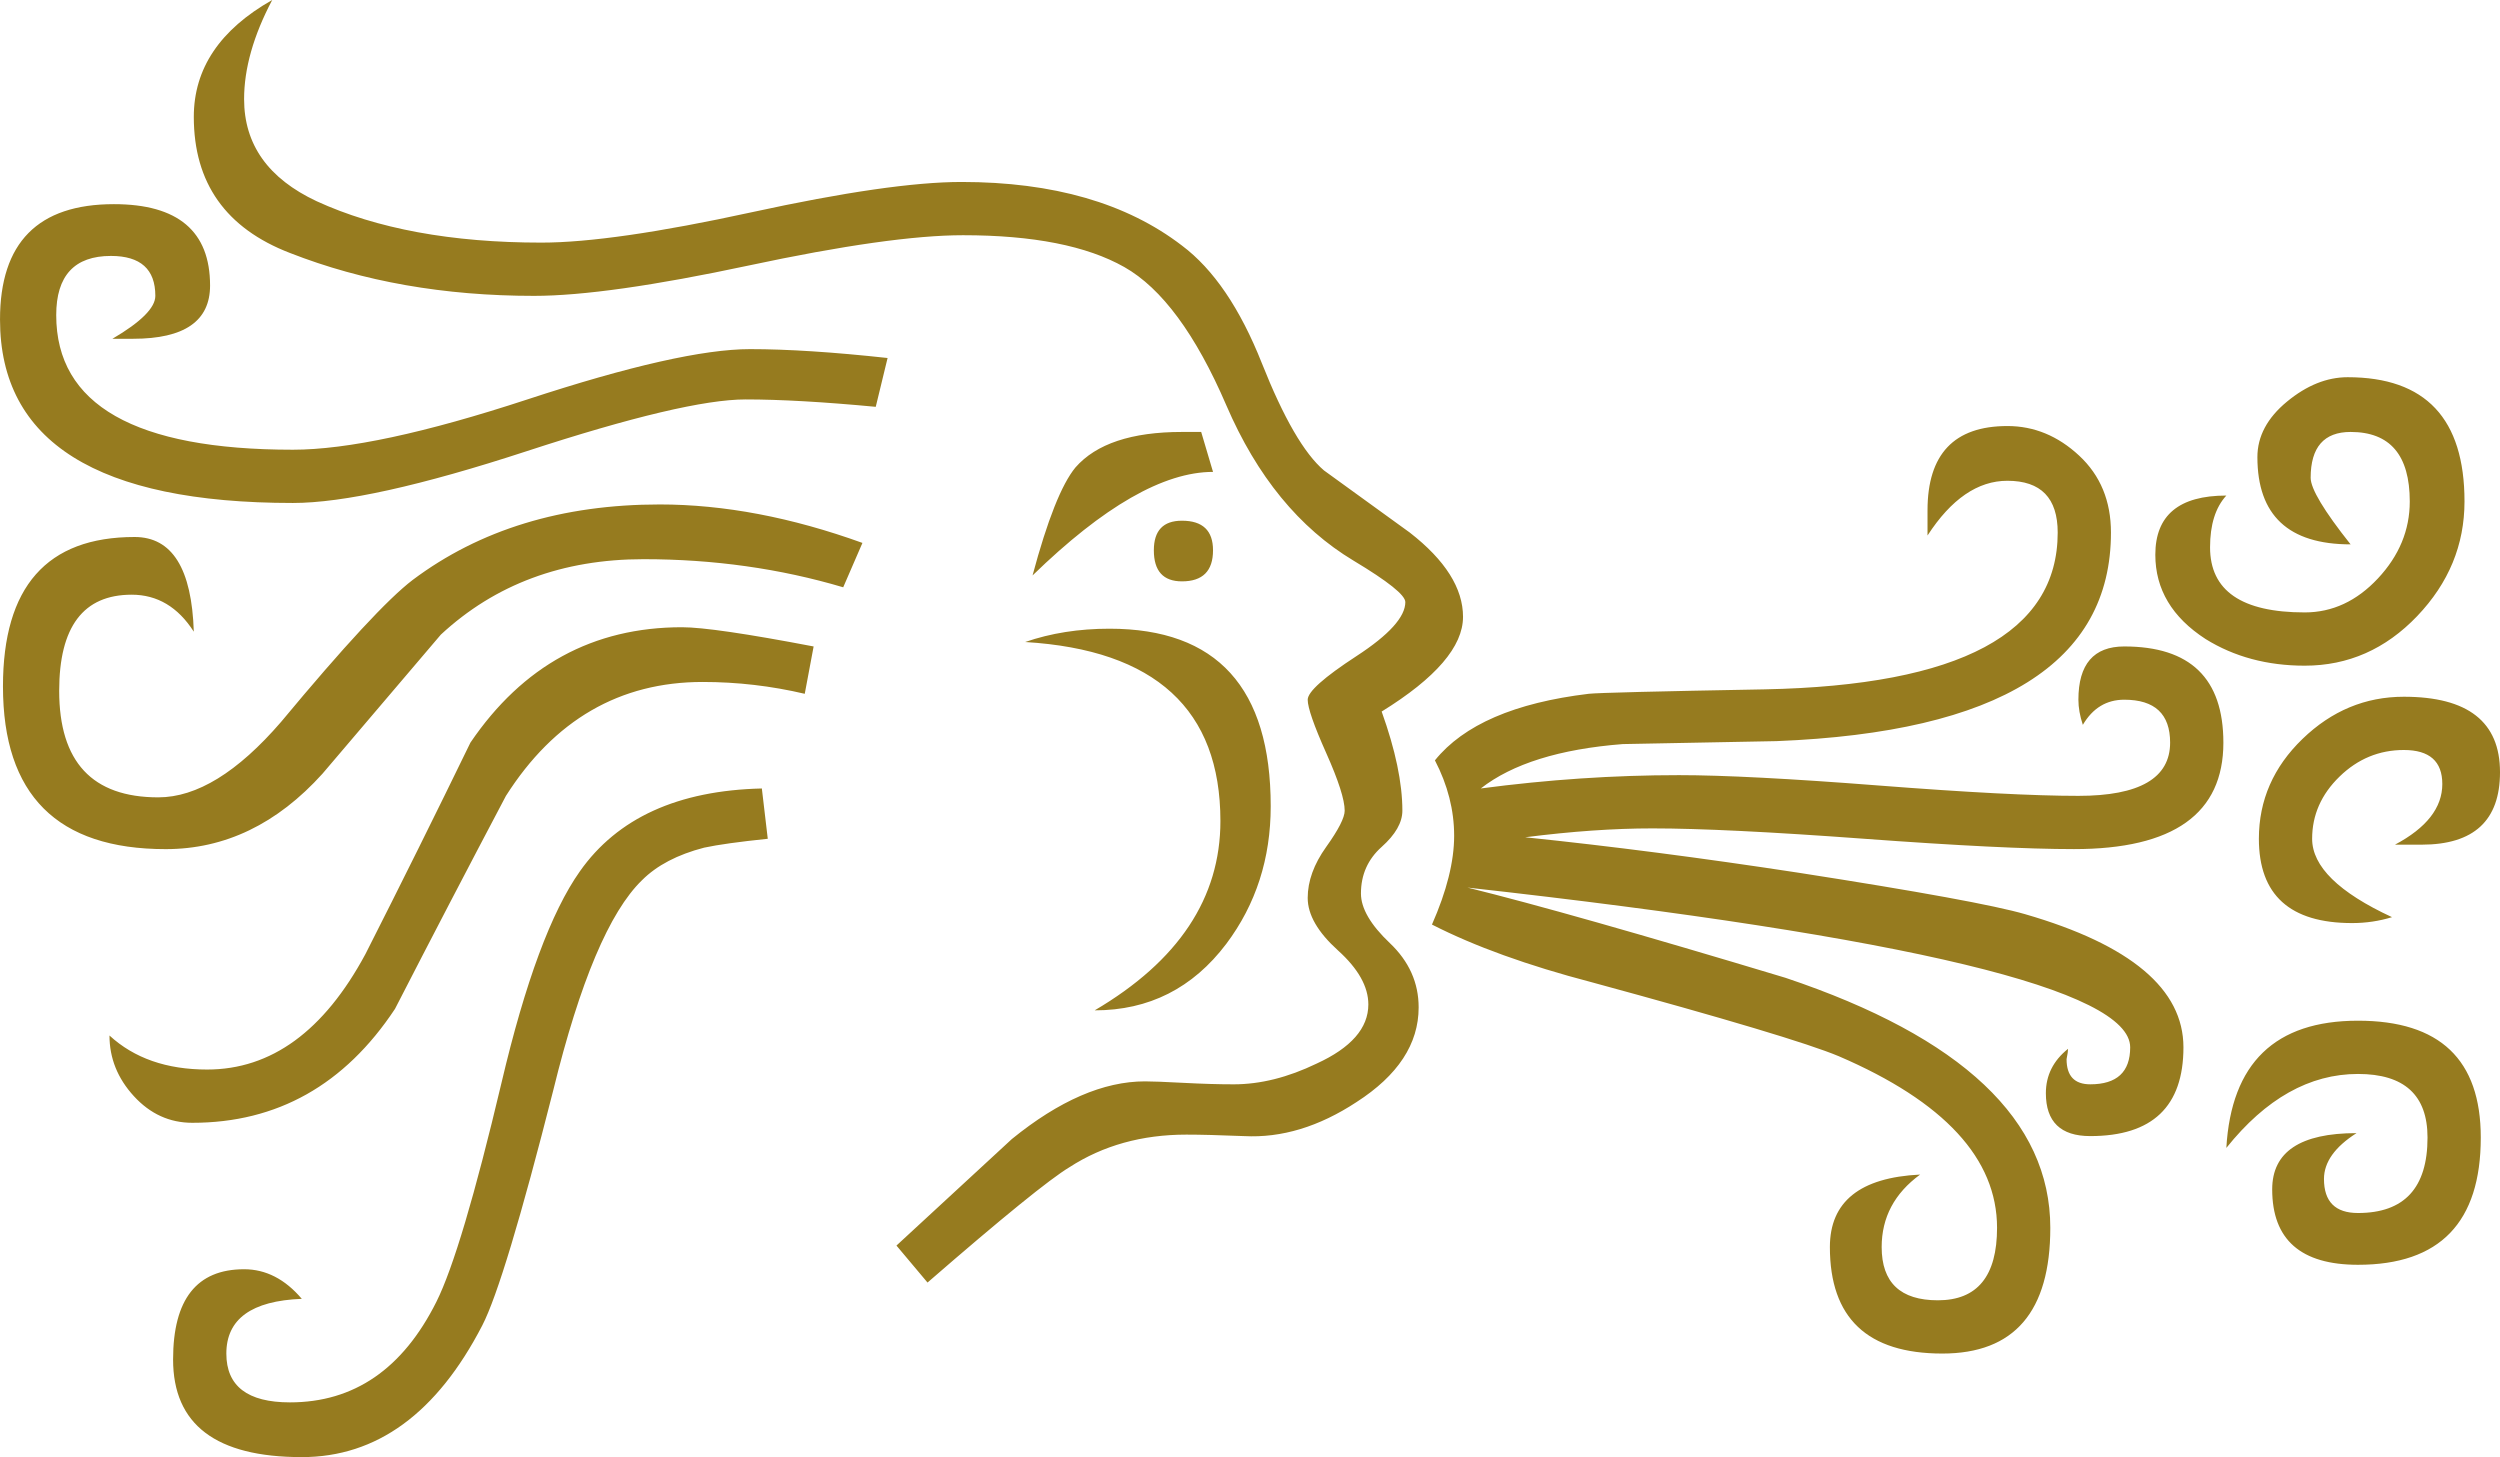
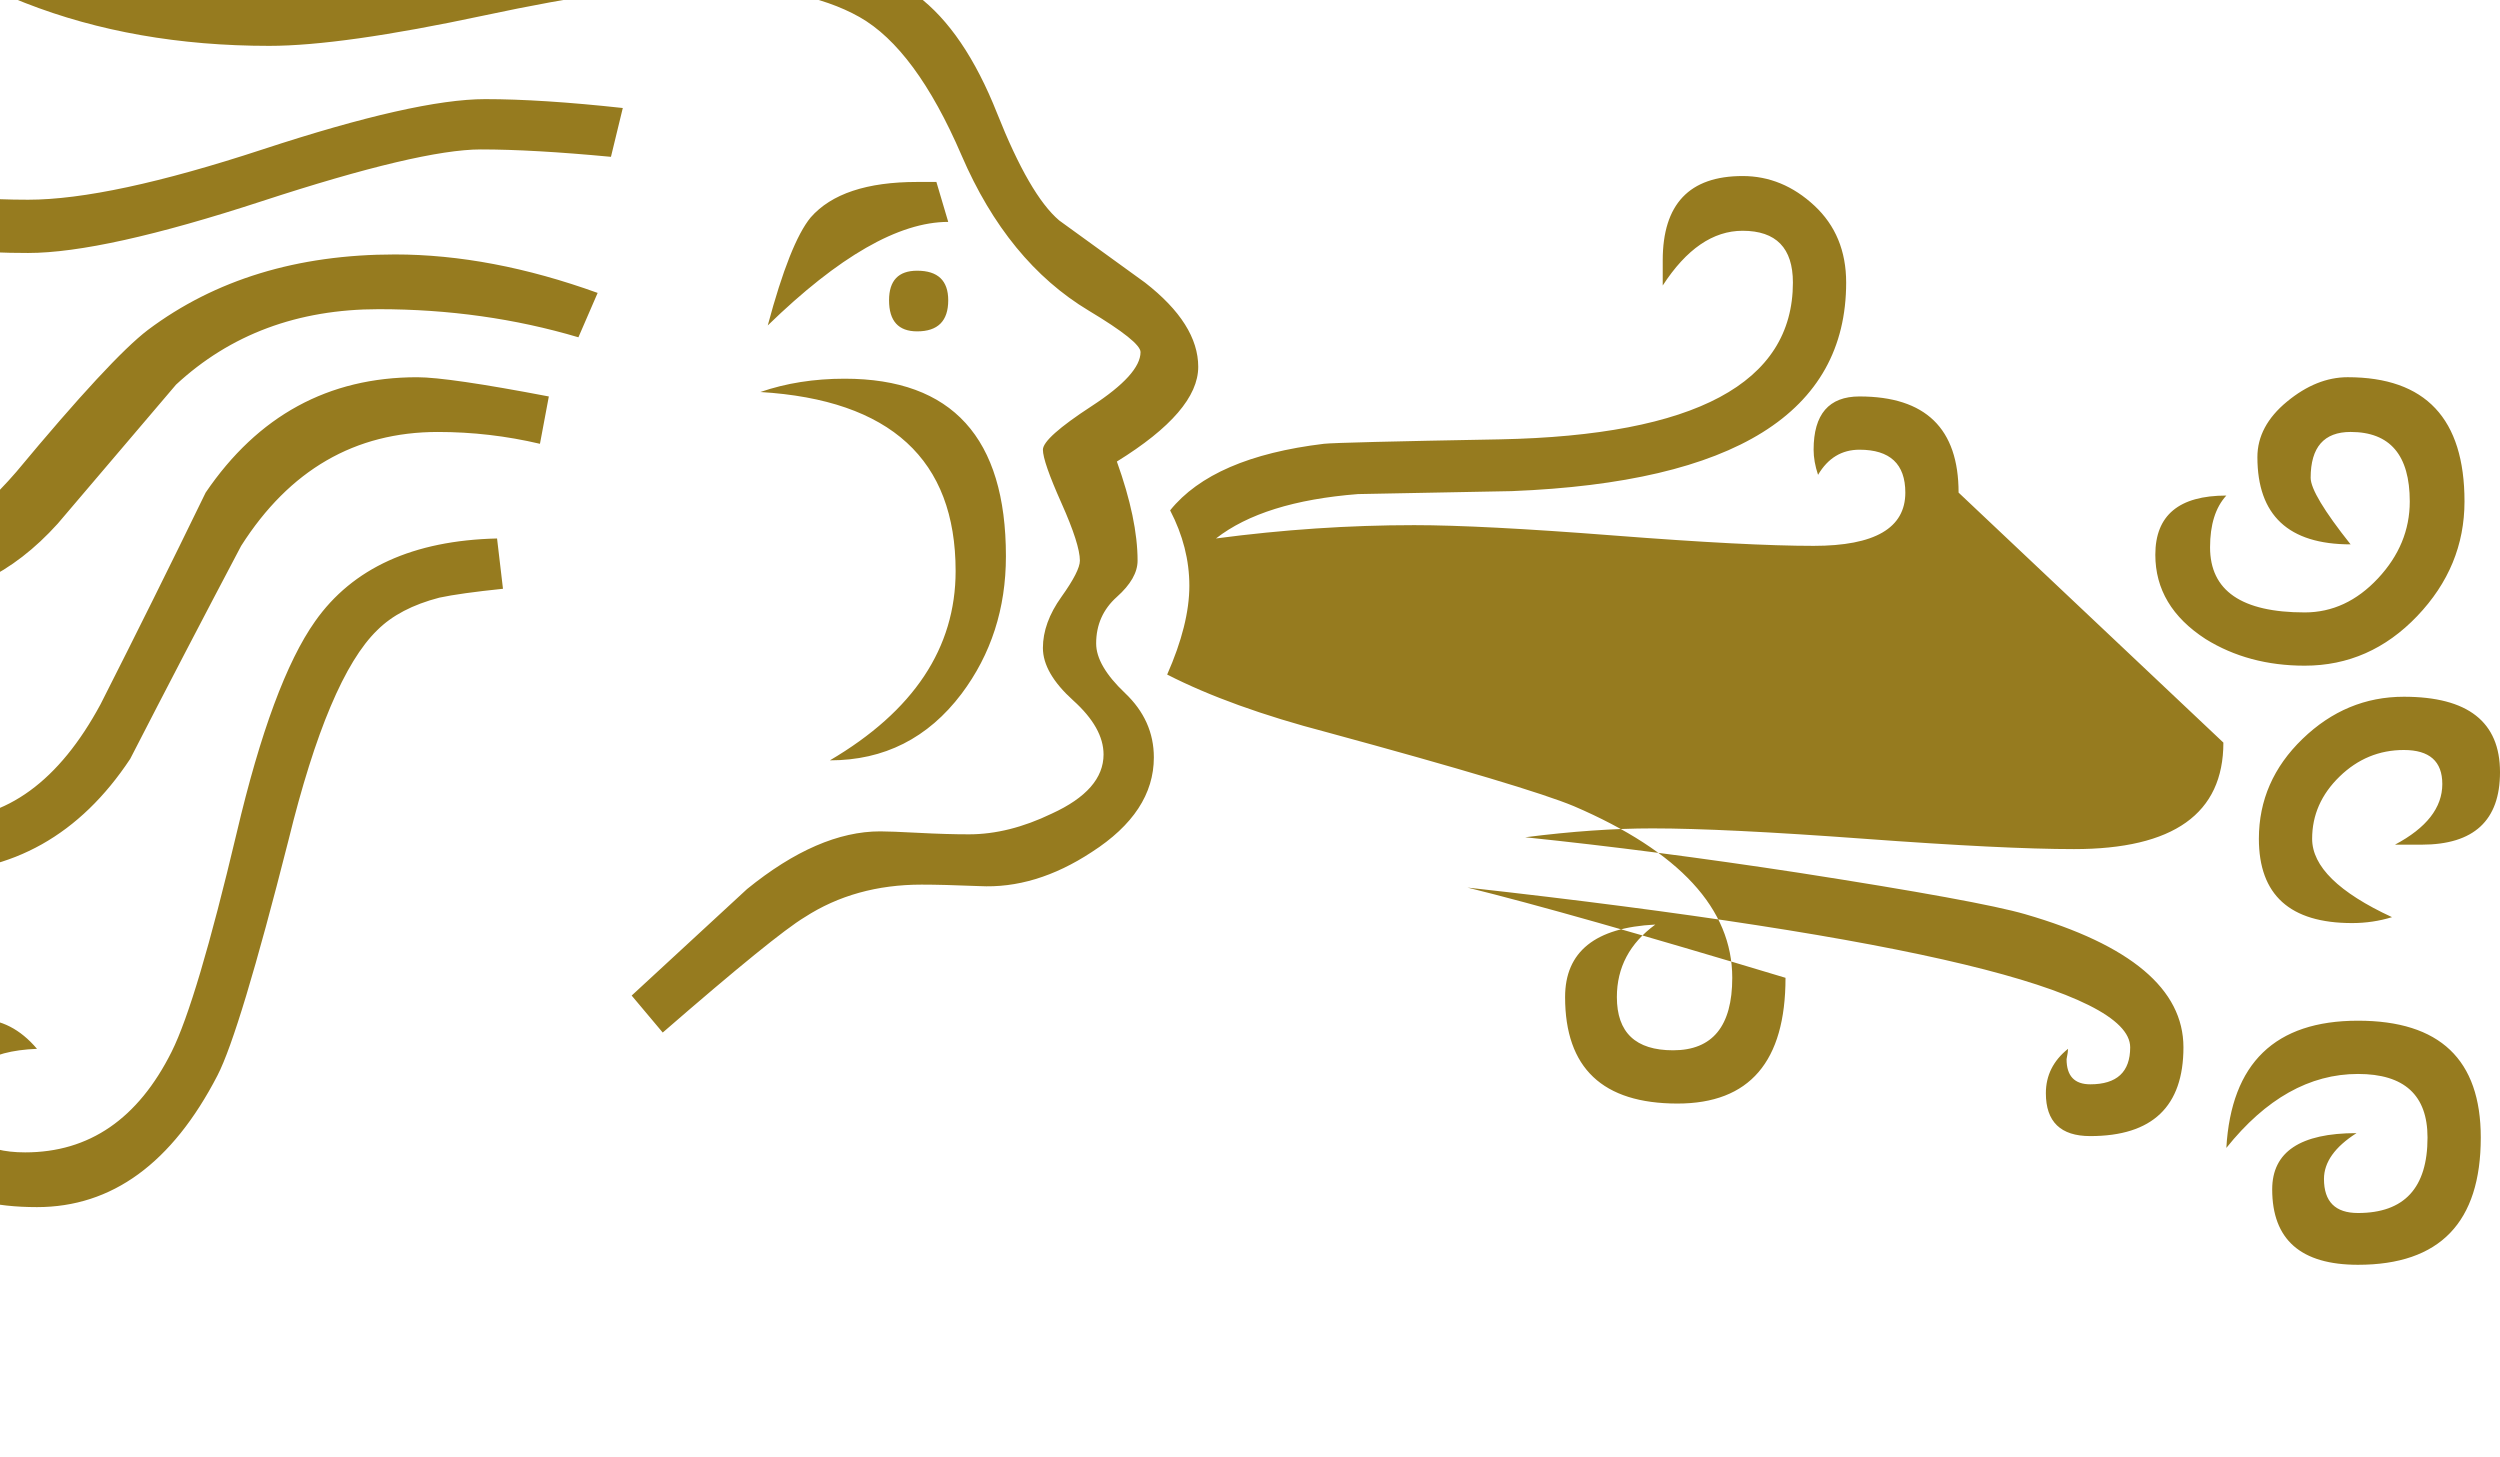
<svg xmlns="http://www.w3.org/2000/svg" version="1.1" viewBox=" -1666 -339 1690 985">
  <g transform="scale(1,-1)">
-     <path fill="#967b1f" d=" M 0 0 c 0 -29.333 -10.667 -55.167 -32 -77.5 c -21.333 -22.333 -46.667 -33.5 -76 -33.5 c -25.333 0 -47.667 6 -67 18 c -22.667 14.667 -34 33.667 -34 57 c 0 26.667 16 40 48 40 c -7.333 -8 -11 -19.667 -11 -35 c 0 -29.333 21.333 -44 64 -44 c 18.667 0 35.167 7.667 49.5 23 c 14.333 15.333 21.5 32.667 21.5 52 c 0 31.333 -13.333 47 -40 47 c -18 0 -27 -10.333 -27 -31 c 0 -7.333 9 -22.333 27 -45 c -42 0 -63 19.667 -63 59 c 0 14 6.667 26.5 20 37.5 c 13.333 11 27 16.5 41 16.5 c 52.667 0 79 -28 79 -84 c 0 0 0 0 0 0 m 24 -183 c 0 -32.667 -17.667 -49 -53 -49 c 0 0 -18 0 -18 0 c 21.333 11.333 32 25 32 41 c 0 15.333 -8.667 23 -26 23 c -16.667 0 -31.167 -6 -43.5 -18 c -12.333 -12 -18.5 -26 -18.5 -42 c 0 -18.667 18 -36.333 54 -53 c -8.667 -2.667 -17.667 -4 -27 -4 c -42 0 -63 19 -63 57 c 0 26 9.833 48.5 29.5 67.5 c 19.667 19 42.5 28.5 68.5 28.5 c 43.333 0 65 -17 65 -51 c 0 0 0 0 0 0 m -13 -247 c 0 -57.333 -27.667 -86 -83 -86 c -38.667 0 -58 17 -58 51 c 0 25.333 19 38 57 38 c -14.667 -9.333 -22 -19.667 -22 -31 c 0 -15.333 7.667 -23 23 -23 c 31.333 0 47 17 47 51 c 0 28.667 -15.667 43 -47 43 c -32.667 0 -62.333 -16.667 -89 -50 c 3.333 57.333 33 86 89 86 c 55.333 0 83 -26.333 83 -79 c 0 0 0 0 0 0 m -174 267 c 0 -48 -33.667 -72 -101 -72 c -31.333 0 -78.667 2.333 -142 7 c -63.333 4.667 -111 7 -143 7 c -26 0 -54.667 -2 -86 -6 c 58 -6 119.667 -14 185 -24 c 81.333 -12.667 132.333 -22 153 -28 c 71.333 -20.667 107 -50.667 107 -90 c 0 -40 -21 -60 -63 -60 c -20 0 -30 9.667 -30 29 c 0 12 5 22 15 30 c 0 -1.333 -0.333 -3.667 -1 -7 c 0 -11.333 5.333 -17 16 -17 c 18 0 27 8.333 27 25 c 0 38.667 -149.333 74.667 -448 108 c 46 -11.333 117.667 -31.667 215 -61 c 119.333 -40 179 -96.333 179 -169 c 0 -56.667 -24.333 -85 -73 -85 c -50.667 0 -76 24 -76 72 c 0 30.667 20.333 47 61 49 c -17.333 -12.667 -26 -29 -26 -49 c 0 -24 12.667 -36 38 -36 c 26.667 0 40 16.333 40 49 c 0 46.667 -35.667 85.333 -107 116 c -20.667 8.667 -76.333 25.333 -167 50 c -43.333 11.333 -79.333 24.333 -108 39 c 10 22.667 15 42.667 15 60 c 0 17.333 -4.333 34.333 -13 51 c 19.333 24 54 39 104 45 c 6 0.667 45.667 1.667 119 3 c 132 2.667 198 38 198 106 c 0 23.333 -11.333 35 -34 35 c -20 0 -38 -12.333 -54 -37 c 0 0 0 17 0 17 c 0 38 18 57 54 57 c 18 0 34.167 -6.667 48.5 -20 c 14.333 -13.333 21.5 -30.667 21.5 -52 c 0 -88 -75.333 -135 -226 -141 c 0 0 -104 -2 -104 -2 c -42.667 -3.333 -74.667 -13.333 -96 -30 c 45.333 6 90 9 134 9 c 30 0 75 -2.333 135 -7 c 60 -4.667 105 -7 135 -7 c 41.333 0 62 12 62 36 c 0 19.333 -10.333 29 -31 29 c -12 0 -21.333 -5.667 -28 -17 c -2 6 -3 11.667 -3 17 c 0 24 10.333 36 31 36 c 44.667 0 67 -21.667 67 -65 c 0 0 0 0 0 0 m -683 130 c 0 -14 -7 -21 -21 -21 c -12.667 0 -19 7 -19 21 c 0 13.333 6.333 20 19 20 c 14 0 21 -6.667 21 -20 c 0 0 0 0 0 0 m 0 53 c -33.333 0 -74 -23.333 -122 -70 c 10 37.333 19.667 61.667 29 73 c 14 16 38 24 72 24 c 0 0 13 0 13 0 c 0 0 8 -27 8 -27 m 39 -226 c 0 -35.333 -10 -66.333 -30 -93 c -22.667 -30 -52.333 -45 -89 -45 c 56.667 33.333 85 76 85 128 c 0 75.333 -44 115.667 -132 121 c 17.333 6 36.333 9 57 9 c 72.667 0 109 -40 109 -120 c 0 0 0 0 0 0 m 130 128 c 0 -20 -18.333 -41.333 -55 -64 c 9.333 -26 14 -48.333 14 -67 c 0 -8 -4.667 -16.167 -14 -24.5 c -9.333 -8.333 -14 -18.833 -14 -31.5 c 0 -10 6.5 -21.167 19.5 -33.5 c 13 -12.333 19.5 -26.833 19.5 -43.5 c 0 -24.667 -14 -46 -42 -64 c -25.333 -16.667 -50.667 -24.333 -76 -23 c -16.667 0.667 -29.667 1 -39 1 c -30 0 -56.333 -7.333 -79 -22 c -13.333 -8 -45.333 -34 -96 -78 c 0 0 -21 25 -21 25 c 0 0 78 72 78 72 c 32 26 62 39 90 39 c 4.667 0 13.333 -0.333 26 -1 c 12.667 -0.667 24 -1 34 -1 c 18 0 36.667 4.667 56 14 c 23.333 10.667 35 24 35 40 c 0 12 -6.833 24.167 -20.5 36.5 c -13.667 12.333 -20.5 24.167 -20.5 35.5 c 0 11.333 4.167 22.833 12.5 34.5 c 8.333 11.667 12.5 19.833 12.5 24.5 c 0 7.333 -4.167 20.333 -12.5 39 c -8.333 18.667 -12.5 30.667 -12.5 36 c 0 5.333 11 15.167 33 29.5 c 22 14.333 33 26.5 33 36.5 c 0 4.667 -11.667 14 -35 28 c -36.667 22 -65.333 57 -86 105 c -20.667 48 -43.667 79.167 -69 93.5 c -25.333 14.333 -61.667 21.5 -109 21.5 c -32.667 0 -81 -6.833 -145 -20.5 c -64 -13.667 -112.333 -20.5 -145 -20.5 c -60.667 0 -115.667 9.667 -165 29 c -43.333 16.667 -65 47.333 -65 92 c 0 32.667 17.667 59 53 79 c -12.667 -24 -19 -46.333 -19 -67 c 0 -30.667 16.333 -53.667 49 -69 c 40.667 -18.667 91.333 -28 152 -28 c 32 0 79.333 6.833 142 20.5 c 62.667 13.667 110 20.5 142 20.5 c 62 0 111.667 -14.333 149 -43 c 21.333 -16 39.333 -42.5 54 -79.5 c 14.667 -37 28.667 -61.167 42 -72.5 c 0 0 58 -42 58 -42 c 24 -18.667 36 -37.667 36 -57 c 0 0 0 0 0 0 m -389 175 c 0 0 -8 -33 -8 -33 c -35.333 3.333 -64.667 5 -88 5 c -27.333 0 -76.667 -11.667 -148 -35 c -71.333 -23.333 -124 -35 -158 -35 c -132 0 -198 41.333 -198 124 c 0 52 25.667 78 77 78 c 43.333 0 65 -18.333 65 -55 c 0 -24 -17.333 -36 -52 -36 c 0 0 -14 0 -14 0 c 19.333 11.333 29 21 29 29 c 0 18 -10 27 -30 27 c -24.667 0 -37 -13.333 -37 -40 c 0 -60.667 53.333 -91 160 -91 c 36.667 0 89.5 11.333 158.5 34 c 69 22.667 119.167 34 150.5 34 c 25.333 0 56.333 -2 93 -6 c 0 0 0 0 0 0 m -17 -125 c 0 0 -13 -30 -13 -30 c -42.667 12.667 -87.667 19 -135 19 c -54.667 0 -100.333 -17 -137 -51 c 0 0 -80 -94 -80 -94 c -30.667 -34 -66 -51 -106 -51 c -73.333 0 -110 36.667 -110 110 c 0 67.333 29.667 101 89 101 c 25.333 0 38.667 -21.333 40 -64 c -10.667 16.667 -24.667 25 -42 25 c -32.667 0 -49 -21.667 -49 -65 c 0 -48 22.333 -72 67 -72 c 26 0 53.667 17 83 51 c 42.667 51.333 72.333 83.333 89 96 c 45.333 34 101 51 167 51 c 43.333 0 89 -8.667 137 -26 c 0 0 0 0 0 0 m -33 -70 c 0 0 -6 -32 -6 -32 c -22.667 5.333 -45.667 8 -69 8 c -56 0 -100.333 -25.667 -133 -77 c -25.333 -48 -50.333 -96 -75 -144 c -34 -51.333 -79.667 -77 -137 -77 c -15.333 0 -28.5 6 -39.5 18 c -11 12 -16.5 25.667 -16.5 41 c 16.667 -15.333 38.667 -23 66 -23 c 43.333 0 79 26 107 78 c 24 47.333 47.667 95 71 143 c 35.333 52 83 78 143 78 c 14 0 43.667 -4.333 89 -13 c 0 0 0 0 0 0 m -31 -130 c -19.333 -2 -33.667 -4 -43 -6 c -18 -4.667 -32 -12 -42 -22 c -22 -21.333 -42 -68.667 -60 -142 c -22 -86.667 -38 -139.667 -48 -159 c -30.667 -59.333 -71.333 -89 -122 -89 c -58 0 -87 22 -87 66 c 0 40.667 16 61 48 61 c 14.667 0 27.667 -6.667 39 -20 c -34 -1.333 -51 -13.667 -51 -37 c 0 -22 14.333 -33 43 -33 c 43.333 0 76.333 22.667 99 68 c 11.333 22.667 26 72 44 148 c 16 68 33.667 115.667 53 143 c 25.333 36 66.333 54.667 123 56 c 0 0 4 -34 4 -34" />
+     <path fill="#967b1f" d=" M 0 0 c 0 -29.333 -10.667 -55.167 -32 -77.5 c -21.333 -22.333 -46.667 -33.5 -76 -33.5 c -25.333 0 -47.667 6 -67 18 c -22.667 14.667 -34 33.667 -34 57 c 0 26.667 16 40 48 40 c -7.333 -8 -11 -19.667 -11 -35 c 0 -29.333 21.333 -44 64 -44 c 18.667 0 35.167 7.667 49.5 23 c 14.333 15.333 21.5 32.667 21.5 52 c 0 31.333 -13.333 47 -40 47 c -18 0 -27 -10.333 -27 -31 c 0 -7.333 9 -22.333 27 -45 c -42 0 -63 19.667 -63 59 c 0 14 6.667 26.5 20 37.5 c 13.333 11 27 16.5 41 16.5 c 52.667 0 79 -28 79 -84 c 0 0 0 0 0 0 m 24 -183 c 0 -32.667 -17.667 -49 -53 -49 c 0 0 -18 0 -18 0 c 21.333 11.333 32 25 32 41 c 0 15.333 -8.667 23 -26 23 c -16.667 0 -31.167 -6 -43.5 -18 c -12.333 -12 -18.5 -26 -18.5 -42 c 0 -18.667 18 -36.333 54 -53 c -8.667 -2.667 -17.667 -4 -27 -4 c -42 0 -63 19 -63 57 c 0 26 9.833 48.5 29.5 67.5 c 19.667 19 42.5 28.5 68.5 28.5 c 43.333 0 65 -17 65 -51 c 0 0 0 0 0 0 m -13 -247 c 0 -57.333 -27.667 -86 -83 -86 c -38.667 0 -58 17 -58 51 c 0 25.333 19 38 57 38 c -14.667 -9.333 -22 -19.667 -22 -31 c 0 -15.333 7.667 -23 23 -23 c 31.333 0 47 17 47 51 c 0 28.667 -15.667 43 -47 43 c -32.667 0 -62.333 -16.667 -89 -50 c 3.333 57.333 33 86 89 86 c 55.333 0 83 -26.333 83 -79 c 0 0 0 0 0 0 m -174 267 c 0 -48 -33.667 -72 -101 -72 c -31.333 0 -78.667 2.333 -142 7 c -63.333 4.667 -111 7 -143 7 c -26 0 -54.667 -2 -86 -6 c 58 -6 119.667 -14 185 -24 c 81.333 -12.667 132.333 -22 153 -28 c 71.333 -20.667 107 -50.667 107 -90 c 0 -40 -21 -60 -63 -60 c -20 0 -30 9.667 -30 29 c 0 12 5 22 15 30 c 0 -1.333 -0.333 -3.667 -1 -7 c 0 -11.333 5.333 -17 16 -17 c 18 0 27 8.333 27 25 c 0 38.667 -149.333 74.667 -448 108 c 46 -11.333 117.667 -31.667 215 -61 c 0 -56.667 -24.333 -85 -73 -85 c -50.667 0 -76 24 -76 72 c 0 30.667 20.333 47 61 49 c -17.333 -12.667 -26 -29 -26 -49 c 0 -24 12.667 -36 38 -36 c 26.667 0 40 16.333 40 49 c 0 46.667 -35.667 85.333 -107 116 c -20.667 8.667 -76.333 25.333 -167 50 c -43.333 11.333 -79.333 24.333 -108 39 c 10 22.667 15 42.667 15 60 c 0 17.333 -4.333 34.333 -13 51 c 19.333 24 54 39 104 45 c 6 0.667 45.667 1.667 119 3 c 132 2.667 198 38 198 106 c 0 23.333 -11.333 35 -34 35 c -20 0 -38 -12.333 -54 -37 c 0 0 0 17 0 17 c 0 38 18 57 54 57 c 18 0 34.167 -6.667 48.5 -20 c 14.333 -13.333 21.5 -30.667 21.5 -52 c 0 -88 -75.333 -135 -226 -141 c 0 0 -104 -2 -104 -2 c -42.667 -3.333 -74.667 -13.333 -96 -30 c 45.333 6 90 9 134 9 c 30 0 75 -2.333 135 -7 c 60 -4.667 105 -7 135 -7 c 41.333 0 62 12 62 36 c 0 19.333 -10.333 29 -31 29 c -12 0 -21.333 -5.667 -28 -17 c -2 6 -3 11.667 -3 17 c 0 24 10.333 36 31 36 c 44.667 0 67 -21.667 67 -65 c 0 0 0 0 0 0 m -683 130 c 0 -14 -7 -21 -21 -21 c -12.667 0 -19 7 -19 21 c 0 13.333 6.333 20 19 20 c 14 0 21 -6.667 21 -20 c 0 0 0 0 0 0 m 0 53 c -33.333 0 -74 -23.333 -122 -70 c 10 37.333 19.667 61.667 29 73 c 14 16 38 24 72 24 c 0 0 13 0 13 0 c 0 0 8 -27 8 -27 m 39 -226 c 0 -35.333 -10 -66.333 -30 -93 c -22.667 -30 -52.333 -45 -89 -45 c 56.667 33.333 85 76 85 128 c 0 75.333 -44 115.667 -132 121 c 17.333 6 36.333 9 57 9 c 72.667 0 109 -40 109 -120 c 0 0 0 0 0 0 m 130 128 c 0 -20 -18.333 -41.333 -55 -64 c 9.333 -26 14 -48.333 14 -67 c 0 -8 -4.667 -16.167 -14 -24.5 c -9.333 -8.333 -14 -18.833 -14 -31.5 c 0 -10 6.5 -21.167 19.5 -33.5 c 13 -12.333 19.5 -26.833 19.5 -43.5 c 0 -24.667 -14 -46 -42 -64 c -25.333 -16.667 -50.667 -24.333 -76 -23 c -16.667 0.667 -29.667 1 -39 1 c -30 0 -56.333 -7.333 -79 -22 c -13.333 -8 -45.333 -34 -96 -78 c 0 0 -21 25 -21 25 c 0 0 78 72 78 72 c 32 26 62 39 90 39 c 4.667 0 13.333 -0.333 26 -1 c 12.667 -0.667 24 -1 34 -1 c 18 0 36.667 4.667 56 14 c 23.333 10.667 35 24 35 40 c 0 12 -6.833 24.167 -20.5 36.5 c -13.667 12.333 -20.5 24.167 -20.5 35.5 c 0 11.333 4.167 22.833 12.5 34.5 c 8.333 11.667 12.5 19.833 12.5 24.5 c 0 7.333 -4.167 20.333 -12.5 39 c -8.333 18.667 -12.5 30.667 -12.5 36 c 0 5.333 11 15.167 33 29.5 c 22 14.333 33 26.5 33 36.5 c 0 4.667 -11.667 14 -35 28 c -36.667 22 -65.333 57 -86 105 c -20.667 48 -43.667 79.167 -69 93.5 c -25.333 14.333 -61.667 21.5 -109 21.5 c -32.667 0 -81 -6.833 -145 -20.5 c -64 -13.667 -112.333 -20.5 -145 -20.5 c -60.667 0 -115.667 9.667 -165 29 c -43.333 16.667 -65 47.333 -65 92 c 0 32.667 17.667 59 53 79 c -12.667 -24 -19 -46.333 -19 -67 c 0 -30.667 16.333 -53.667 49 -69 c 40.667 -18.667 91.333 -28 152 -28 c 32 0 79.333 6.833 142 20.5 c 62.667 13.667 110 20.5 142 20.5 c 62 0 111.667 -14.333 149 -43 c 21.333 -16 39.333 -42.5 54 -79.5 c 14.667 -37 28.667 -61.167 42 -72.5 c 0 0 58 -42 58 -42 c 24 -18.667 36 -37.667 36 -57 c 0 0 0 0 0 0 m -389 175 c 0 0 -8 -33 -8 -33 c -35.333 3.333 -64.667 5 -88 5 c -27.333 0 -76.667 -11.667 -148 -35 c -71.333 -23.333 -124 -35 -158 -35 c -132 0 -198 41.333 -198 124 c 0 52 25.667 78 77 78 c 43.333 0 65 -18.333 65 -55 c 0 -24 -17.333 -36 -52 -36 c 0 0 -14 0 -14 0 c 19.333 11.333 29 21 29 29 c 0 18 -10 27 -30 27 c -24.667 0 -37 -13.333 -37 -40 c 0 -60.667 53.333 -91 160 -91 c 36.667 0 89.5 11.333 158.5 34 c 69 22.667 119.167 34 150.5 34 c 25.333 0 56.333 -2 93 -6 c 0 0 0 0 0 0 m -17 -125 c 0 0 -13 -30 -13 -30 c -42.667 12.667 -87.667 19 -135 19 c -54.667 0 -100.333 -17 -137 -51 c 0 0 -80 -94 -80 -94 c -30.667 -34 -66 -51 -106 -51 c -73.333 0 -110 36.667 -110 110 c 0 67.333 29.667 101 89 101 c 25.333 0 38.667 -21.333 40 -64 c -10.667 16.667 -24.667 25 -42 25 c -32.667 0 -49 -21.667 -49 -65 c 0 -48 22.333 -72 67 -72 c 26 0 53.667 17 83 51 c 42.667 51.333 72.333 83.333 89 96 c 45.333 34 101 51 167 51 c 43.333 0 89 -8.667 137 -26 c 0 0 0 0 0 0 m -33 -70 c 0 0 -6 -32 -6 -32 c -22.667 5.333 -45.667 8 -69 8 c -56 0 -100.333 -25.667 -133 -77 c -25.333 -48 -50.333 -96 -75 -144 c -34 -51.333 -79.667 -77 -137 -77 c -15.333 0 -28.5 6 -39.5 18 c -11 12 -16.5 25.667 -16.5 41 c 16.667 -15.333 38.667 -23 66 -23 c 43.333 0 79 26 107 78 c 24 47.333 47.667 95 71 143 c 35.333 52 83 78 143 78 c 14 0 43.667 -4.333 89 -13 c 0 0 0 0 0 0 m -31 -130 c -19.333 -2 -33.667 -4 -43 -6 c -18 -4.667 -32 -12 -42 -22 c -22 -21.333 -42 -68.667 -60 -142 c -22 -86.667 -38 -139.667 -48 -159 c -30.667 -59.333 -71.333 -89 -122 -89 c -58 0 -87 22 -87 66 c 0 40.667 16 61 48 61 c 14.667 0 27.667 -6.667 39 -20 c -34 -1.333 -51 -13.667 -51 -37 c 0 -22 14.333 -33 43 -33 c 43.333 0 76.333 22.667 99 68 c 11.333 22.667 26 72 44 148 c 16 68 33.667 115.667 53 143 c 25.333 36 66.333 54.667 123 56 c 0 0 4 -34 4 -34" />
  </g>
</svg>